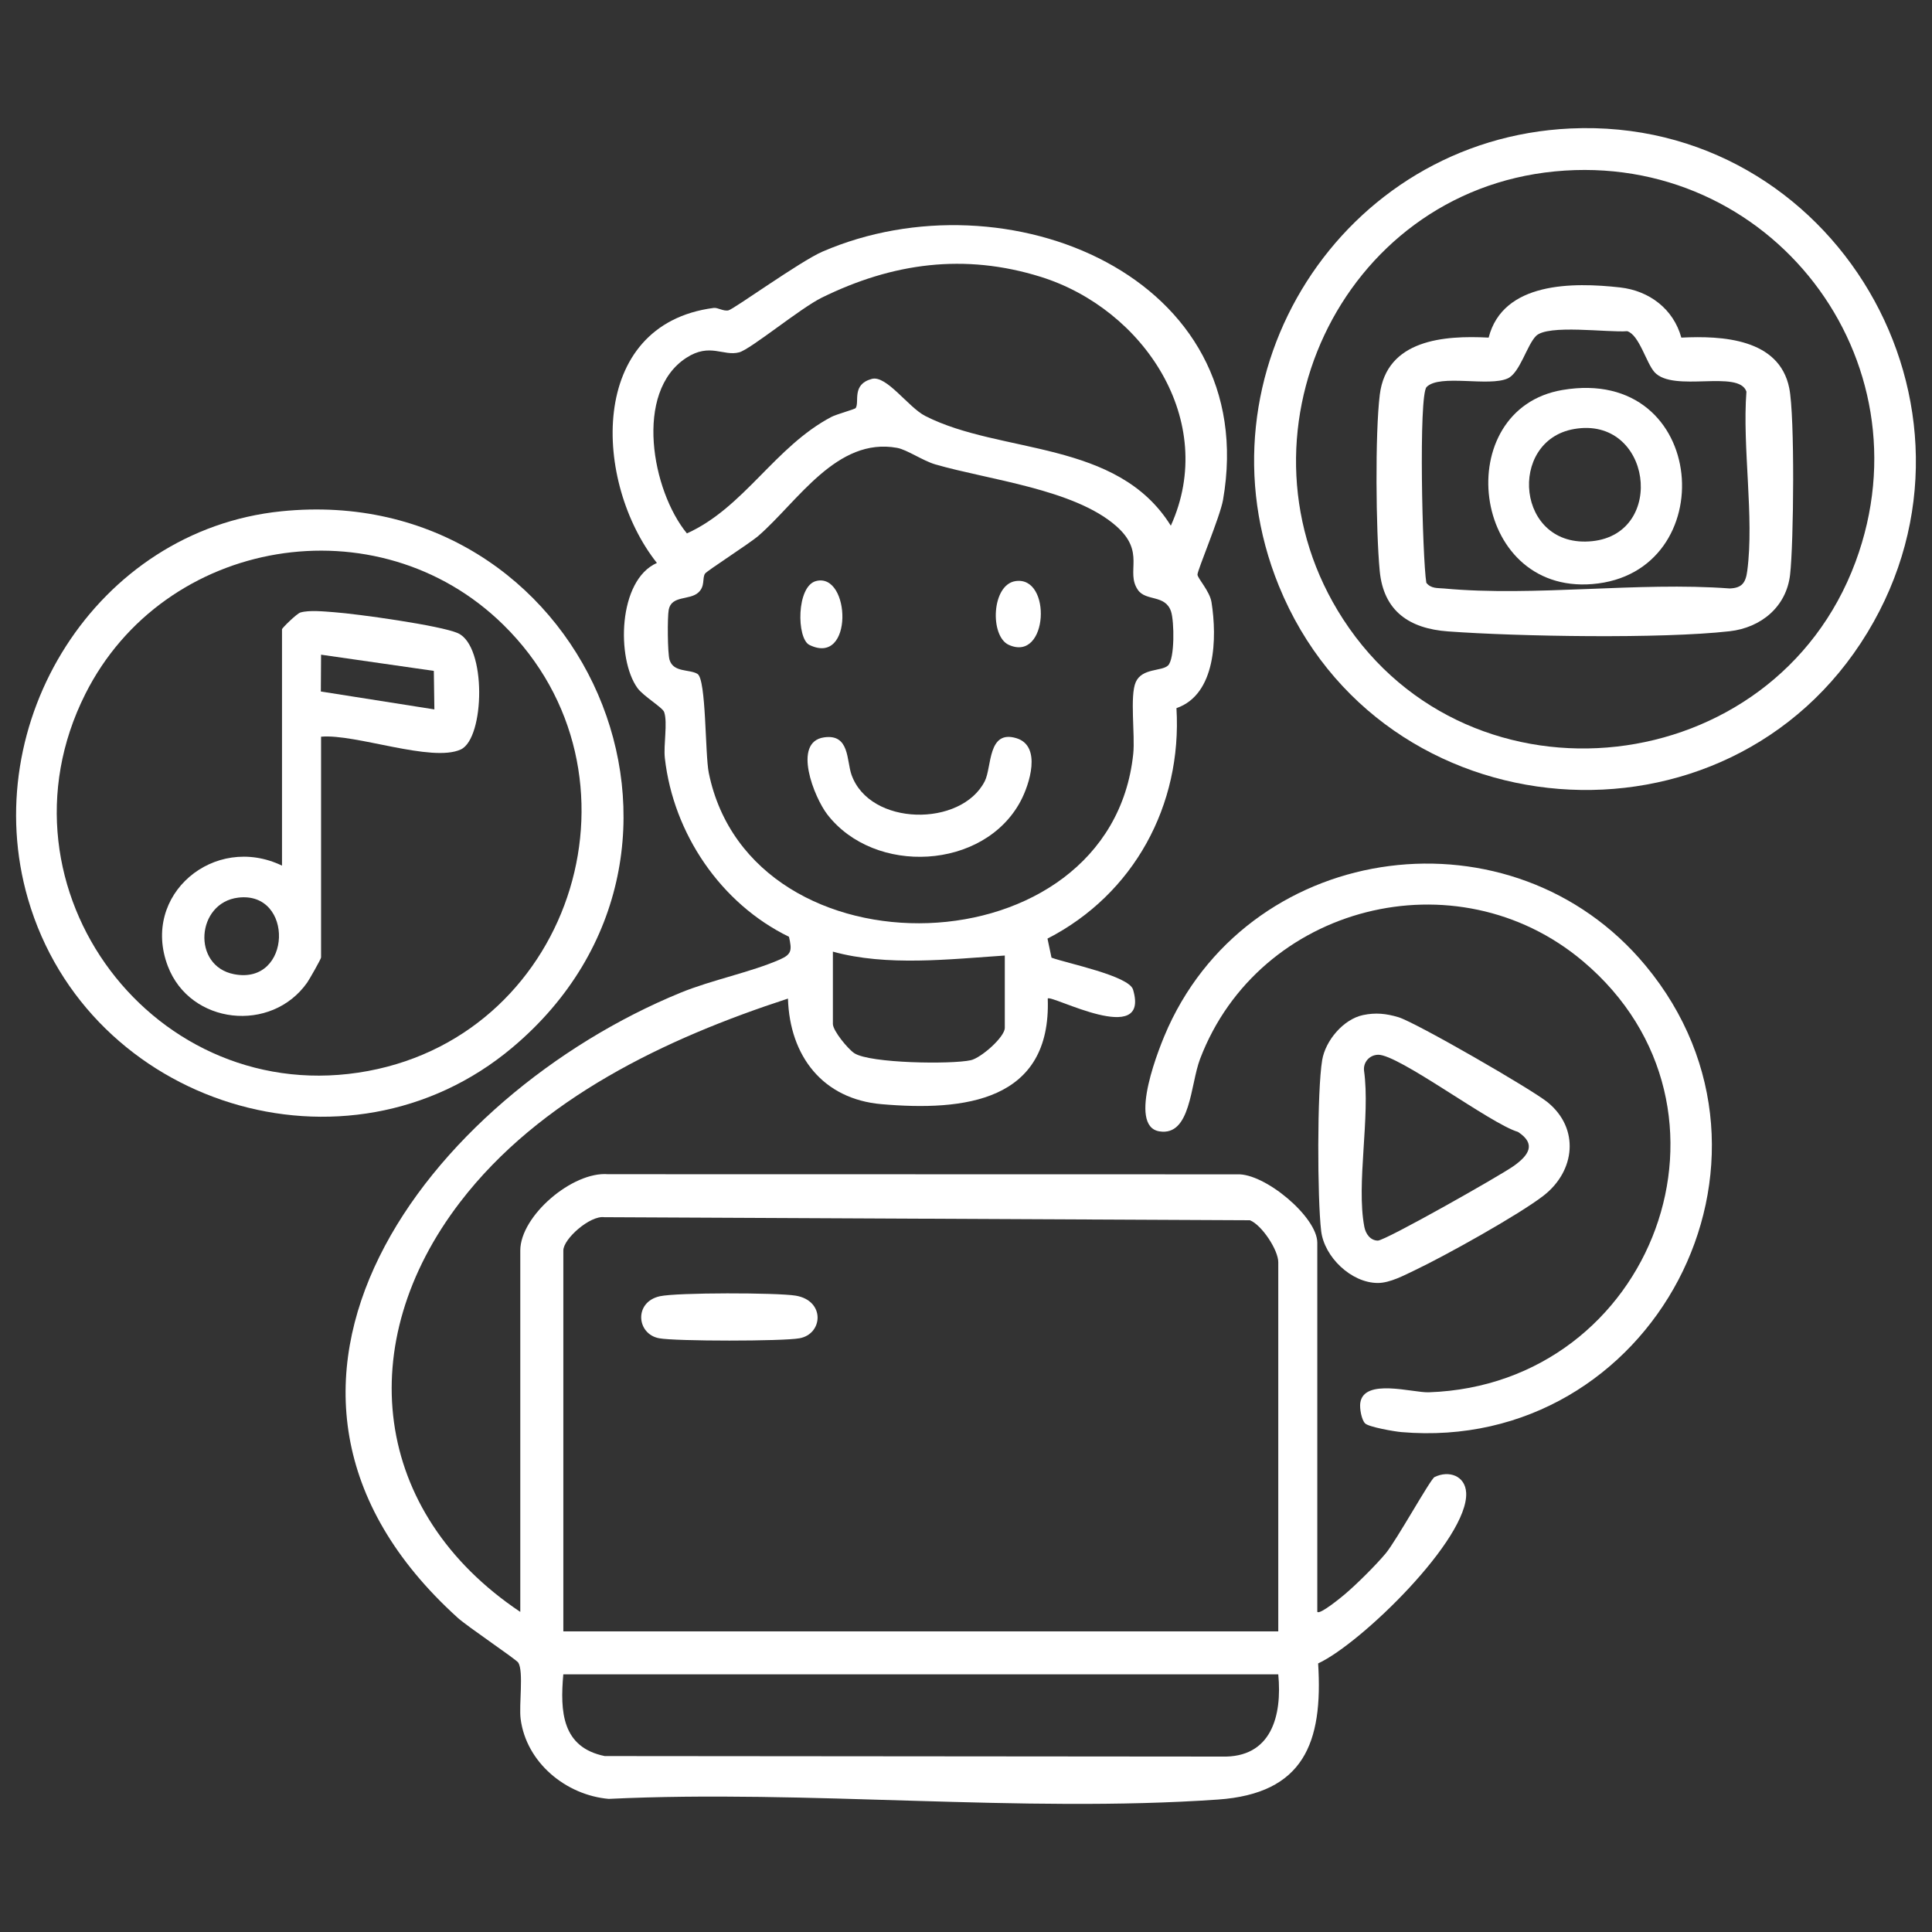
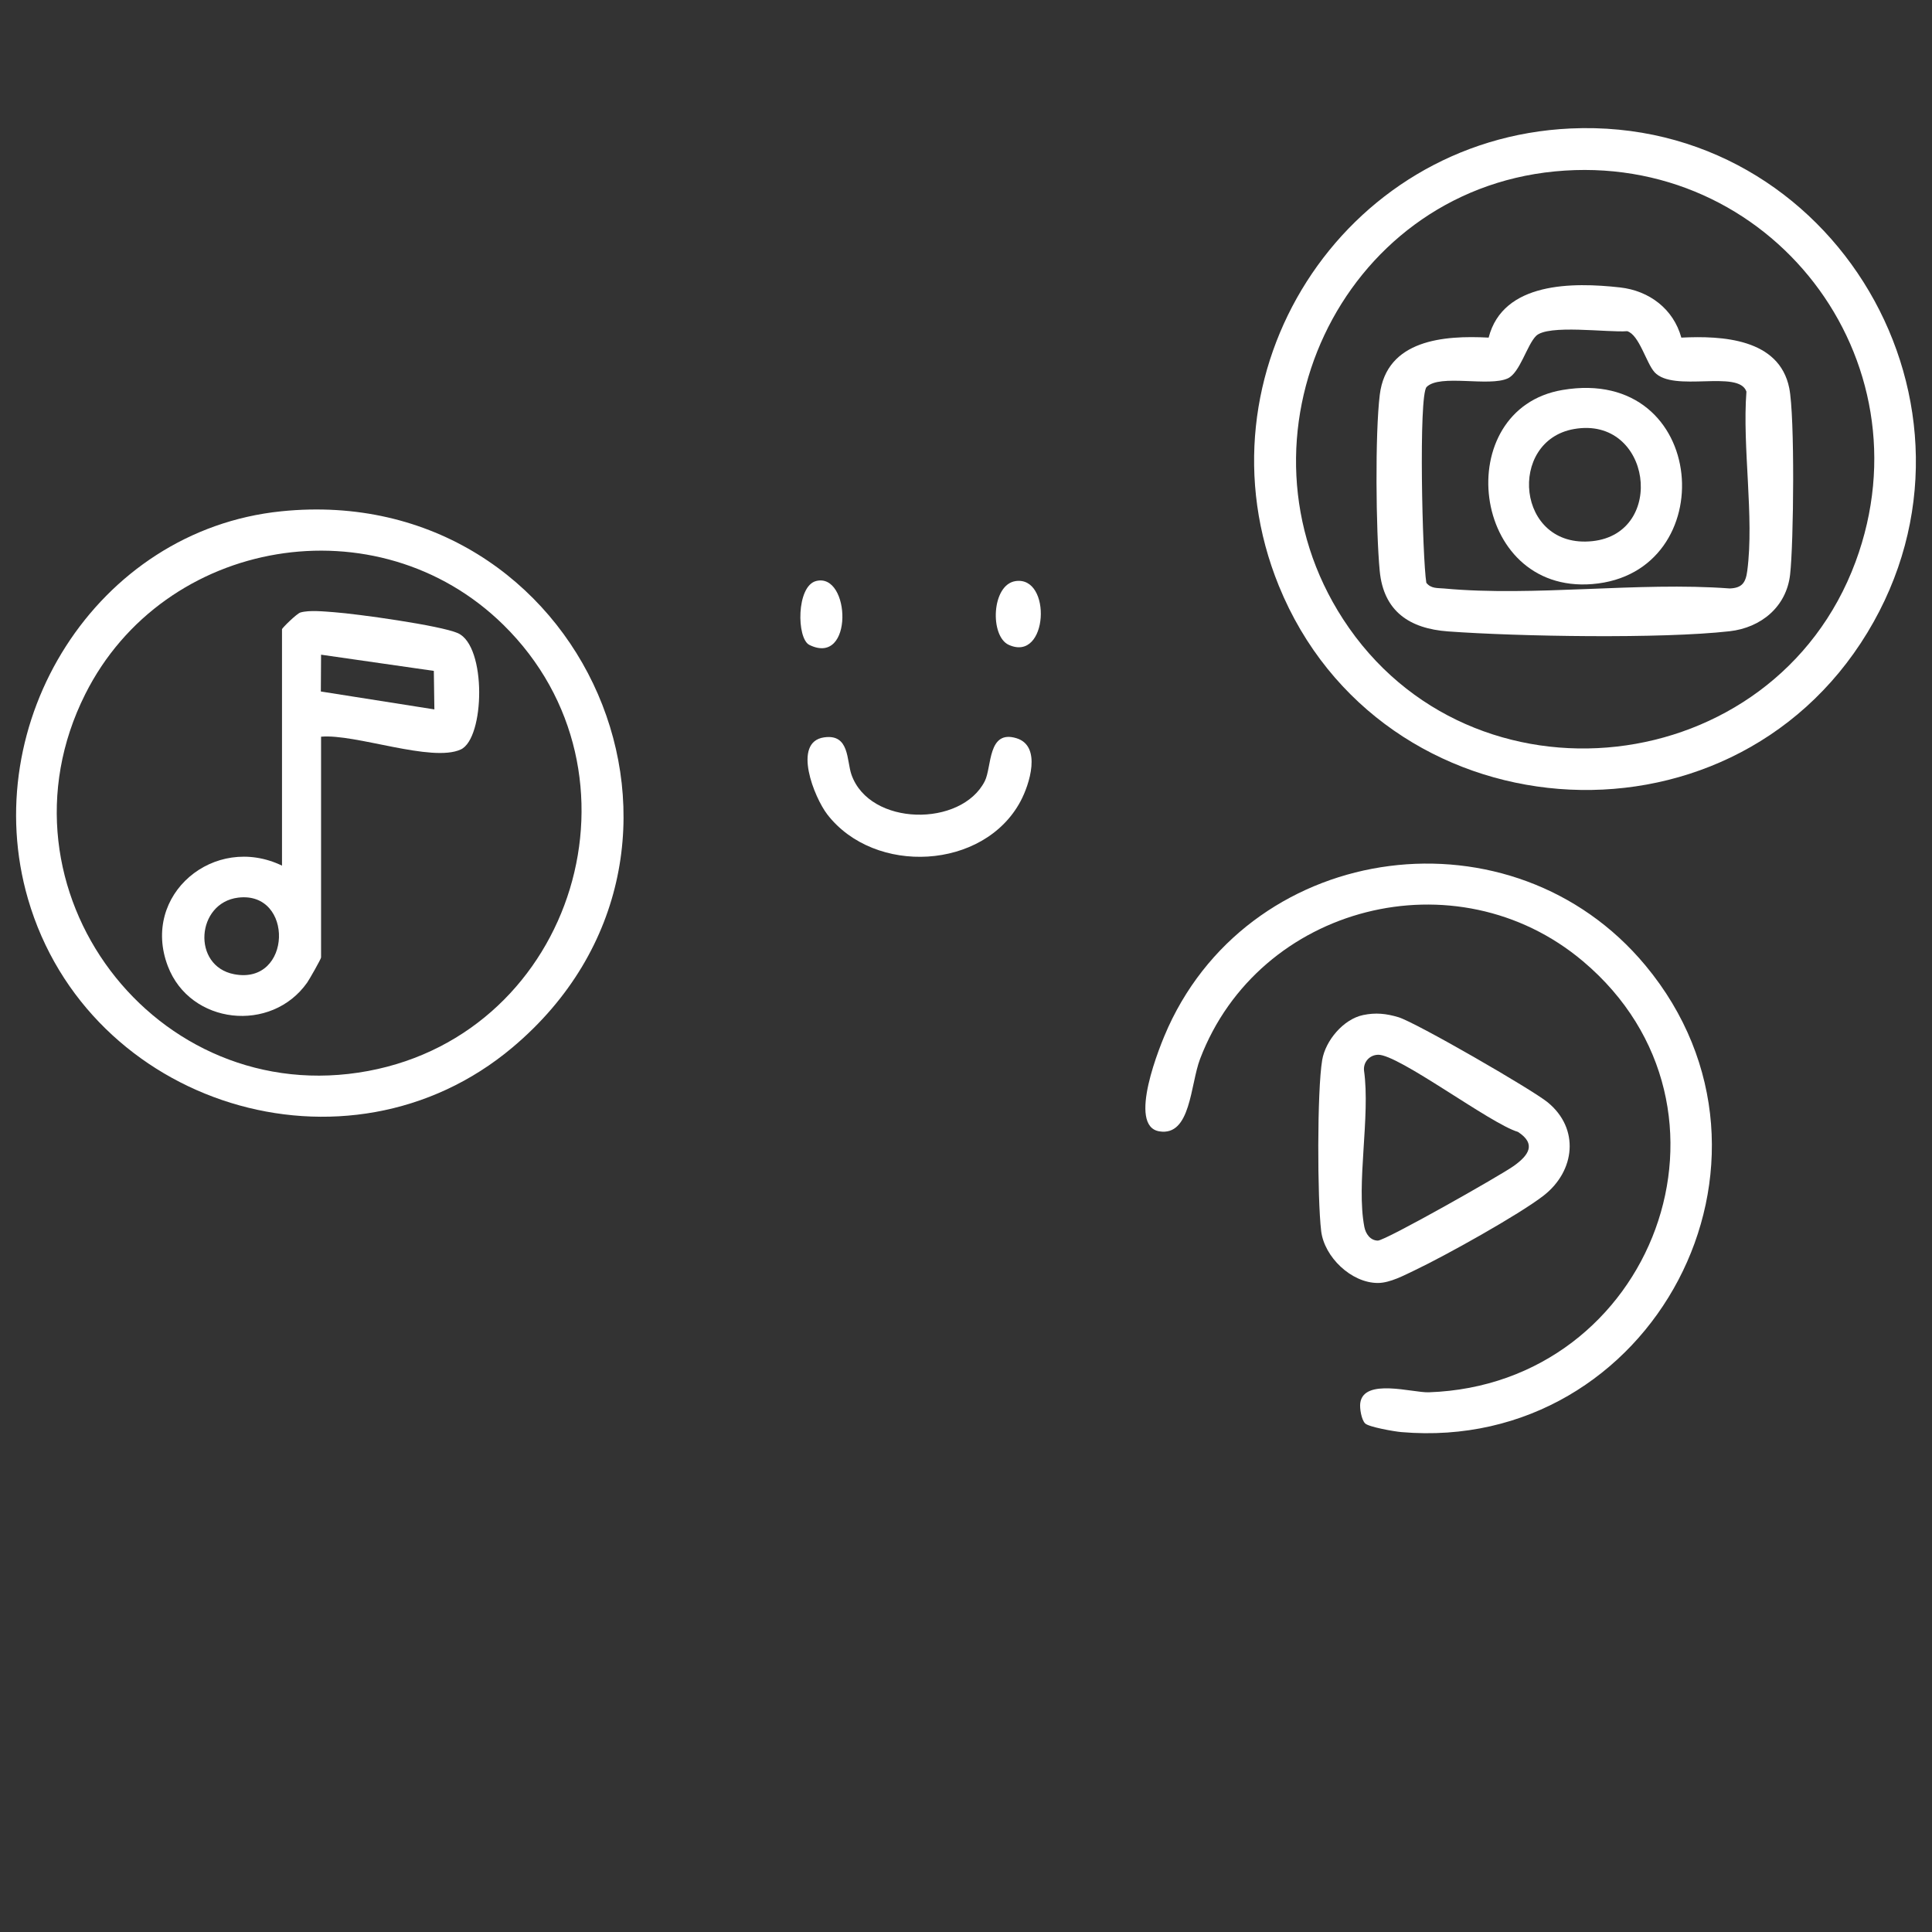
<svg xmlns="http://www.w3.org/2000/svg" id="Layer_1" version="1.1" viewBox="0 0 600 600">
  <rect x="0" y="0" width="600" height="600" fill="#333333" stroke="none" />
  <defs>
    <style>
      .st0 {
        fill: #fff;
      }
    </style>
  </defs>
-   <path class="st0" d="M409.11,500.58c.8.93,7.42-4.52,8.51-5.44,3.68-3.11,9.67-9.06,12.74-12.74,3.32-3.99,13.88-23.06,15.14-23.68,4.45-2.18,9.53-.43,9.83,4.85.8,14.27-32.59,46.82-45.97,53.02,1.55,24.64-4.43,40.42-31.14,42.28-61.22,4.25-127.45-3.16-189.18-.21-13.24-1.15-25.59-11.25-27.35-24.82-.57-4.37.98-14.67-.72-17.48-.6-1-15.77-11.18-18.82-13.94-79.49-71.99-8.49-162.25,69.19-194.12,9.7-3.98,22-6.4,30.91-10.34,3.69-1.63,3.69-2.94,2.78-7.03-21.19-10.32-35.9-32.07-38.55-55.46-.47-4.13.92-11.02-.22-14.34-.5-1.44-6.46-4.92-8.3-7.47-6.52-9.02-6.11-33.47,6.05-38.83-19.72-24.87-21.78-74.06,17.63-79.2,1.27-.17,3.02,1.11,4.6.75,1.68-.39,22.34-15.27,29.15-18.22,57.06-24.71,136.56,7.62,124.43,77.11-.9,5.16-8.01,21.97-7.93,23.19s3.81,5.1,4.36,8.58c1.73,10.97,1.45,28.62-10.89,32.88,1.81,30.18-13.29,57.82-40.05,71.57l1.25,5.92c4.82,1.77,24.04,5.62,25.32,9.92,5.42,18.21-25.5,1.4-26.49,2.78,1.14,32.03-26,35.02-51.62,32.8-18.29-1.58-28.52-14.99-29.06-32.79-37.85,12.34-77.05,30.92-101.81,63.2-33.57,43.76-27.41,96.42,18.68,127.27v-112.23c0-10.74,16.21-24.61,27.26-23.7l195.39.04c8.53-.4,24.87,13.22,24.87,21.24v114.65ZM265.76,126.7c1.21-1.92-1.35-7.33,5-9.03,4.55-1.22,11.32,8.82,16.56,11.5,23.46,11.99,59.63,7.28,76.29,34.09,14.76-32.52-8.41-67.29-40.38-77.28-23.7-7.4-46.07-4.35-68.06,6.48-6.59,3.24-22.04,16-25.61,16.96-4.92,1.32-9.06-3.06-16.4,1.69-16.4,10.62-10.66,41.39.17,54.54,17.8-8.04,27.27-26.91,44.88-36.18,1.62-.85,7.3-2.36,7.56-2.77ZM362.73,206.69c2.14-2.04,1.95-13.78.95-16.78-1.77-5.34-7.81-3.11-10.29-6.7-3.97-5.74,2.6-11.67-6.8-19.89-13.05-11.42-39.46-14.27-56.13-19.1-3.82-1.11-8.79-4.57-11.85-5.13-18.7-3.41-30.78,16.58-42.99,27.24-2.82,2.46-16.14,10.96-16.68,11.83-.91,1.46.11,3.85-2.05,5.84-2.7,2.5-8.34.82-9.21,5.35-.44,2.28-.37,13.49.25,15.55,1.21,4.02,6.16,2.87,8.67,4.38,2.77,1.67,2.33,24.92,3.52,30.75,13.17,64.67,124.78,61.7,131.82-5.93.61-5.82-1.12-17.99.78-22.27,1.95-4.4,8.08-3.3,10.01-5.15ZM312.05,296.75c-17.2,1.14-36.69,3.42-53.39-1.21v22.45c0,2.12,4.71,7.83,6.67,9.1,4.89,3.16,30.18,3.49,36.15,2.17,3.18-.7,10.57-7.18,10.57-10.06v-22.45ZM396.98,506.64v-114.65c0-3.77-5.08-11.53-8.8-13.03l-200.52-.95c-4.42-.59-12.71,6.72-12.71,10.34v118.29h222.04ZM396.98,519.99h-222.04c-1.03,11.58-.41,22.66,12.85,25.37l191.65.16c15.41.44,18.77-12.62,17.54-25.53Z" />
  <path class="st0" d="M487.73,39.9c81.79-3.76,134.75,86.4,92.23,156.52-43.36,71.5-151.31,62.89-182.81-14.5-26.81-65.88,19.74-138.76,90.58-142.02ZM482.88,53.23c-66.76,6.45-102.26,82.83-65.77,139.06,39.64,61.08,133.87,50.37,159.14-17.79,23.35-62.99-26.59-127.73-93.37-121.27Z" />
  <path class="st0" d="M87.33,158.79c94.08-9.61,144.27,105.52,71.85,166.48-51.45,43.31-131.89,17.97-150.49-46.1-15.88-54.72,21.14-114.51,78.64-120.38ZM156.32,194.04c-39.04-38.36-105.42-27.19-129.86,21.56-30.28,60.42,21.77,129.35,87.89,117,64.22-12,88.78-92.58,41.97-138.56Z" />
  <path class="st0" d="M423.96,442.06c-1.15-1.12-1.74-4.69-1.52-6.32,1.04-7.87,16.29-3.18,21.26-3.35,69.78-2.38,101.98-88.23,47.94-133.84-39.32-33.18-100.72-17.55-118.95,30.32-3.05,8.01-2.85,24.08-12.65,22.48-10.02-1.64.09-26.53,2.76-32.36,26.73-58.38,107.04-68.68,148.2-19.17,50.38,60.61,2.15,151.6-75.78,144.93-2.15-.18-10.12-1.57-11.26-2.69Z" />
  <path class="st0" d="M423.34,315.23c3.89-.81,7.15-.46,10.92.66,5.38,1.6,41.48,22.44,46.37,26.43,10,8.15,8.58,21.32-1.22,28.96-7.65,5.96-30.7,18.77-39.94,23.16-3.38,1.61-7.76,3.99-11.55,4-8.28,0-16.65-8.08-17.62-16.13-1.2-9.98-1.29-43.56.32-53.12,1.02-6.05,6.6-12.69,12.72-13.96ZM427.92,327.57c-2.62.08-4.58,2.31-4.31,4.9,2.01,14.27-2.48,35.16.1,48.56.41,2.14,1.85,4.22,4.18,4.25s38.29-20.34,42.29-23.23c4.5-3.24,7.06-6.75,1.23-10.53-8.49-2.48-37.13-24.17-43.49-23.96Z" />
-   <path class="st0" d="M204.93,402.56c5.35-1.18,36.35-1.13,42.14-.19,9.25,1.51,8.56,11.89,1.25,13.24-5.15.96-38.48.96-43.62,0-7.05-1.31-7.87-11.27.23-13.05Z" />
  <path class="st0" d="M255.91,229c7.99-1.18,6.97,7.21,8.53,11.61,5.67,16.03,34.1,16.33,41.39,1.99,2.23-4.38.84-16.13,9.88-13.33,7.85,2.44,4.02,14.35,1.22,19.58-11.4,21.32-45.3,23.08-59.99,4.1-4.08-5.27-10.98-22.49-1.04-23.95Z" />
  <path class="st0" d="M315.36,180.47c11.4-1.73,10.19,25.33-2.07,19.8-5.93-2.67-5.4-18.66,2.07-19.8Z" />
  <path class="st0" d="M253.46,180.44c10.71-2.71,11.72,26.64-2.09,19.85-4.01-1.97-4.08-18.29,2.09-19.85Z" />
  <path class="st0" d="M522.15,104.85c12.68-.63,30.39.3,33.51,15.64,1.78,8.75,1.39,48.18.27,57.96-1.14,10.01-9.03,16.49-18.8,17.59-21.19,2.39-65.56,1.64-87.42.05-11.96-.87-20.04-6.23-21.23-18.81s-1.46-42.61.02-54.67c2.1-17.15,19.95-18.5,33.81-17.76,4.46-17.38,26.2-17.23,40.84-15.58,9.04,1.02,16.55,6.67,19,15.58ZM513.84,115.59c-2.57-2.8-4.76-11.61-8.5-12.74-5.96.49-24.72-2.22-28.35,1.52-2.83,2.92-4.98,11.38-8.71,13.13-5.86,2.72-21.13-1.44-25.23,2.68-2.54,2.56-1.32,53.3-.09,60.81,1.48,1.87,3.46,1.58,5.51,1.77,28.08,2.61,60.17-2.14,88.7-.01,3.87-.13,4.98-1.84,5.46-5.46,2.2-16.69-1.58-38.42-.26-55.67-2.34-6.95-22.62.41-28.54-6.03Z" />
  <path class="st0" d="M99.71,228.8v68.55c0,.45-3.62,6.82-4.32,7.81-11.11,15.76-36.34,13.09-43.27-5.12-8.45-22.19,14.47-41.32,35.46-31.21v-73.4c0-.39,4.61-4.89,5.71-5.21,2.8-.82,7.47-.31,10.52-.09,7.01.51,32.97,4.1,38.38,6.5,9,3.99,8.36,32.67.92,36.12-8.97,4.16-32.74-4.93-43.39-3.96ZM134.73,208.35l-35.02-5.03-.07,11.43,35.26,5.56-.17-11.97ZM73.95,278.77c-13,1.59-14.46,21.24-1.24,23.78,18.06,3.48,18.66-25.92,1.24-23.78Z" />
-   <path class="st0" d="M485.24,121.11c45.55-7.72,49.86,57,9.26,60.28-37.98,3.06-44.24-54.35-9.26-60.28ZM488.88,133.23c-20.85,3.59-18.06,37.33,5.64,34.83,23.12-2.44,18.33-38.97-5.64-34.83Z" />
+   <path class="st0" d="M485.24,121.11c45.55-7.72,49.86,57,9.26,60.28-37.98,3.06-44.24-54.35-9.26-60.28ZM488.88,133.23c-20.85,3.59-18.06,37.33,5.64,34.83,23.12-2.44,18.33-38.97-5.64-34.83" />
</svg>